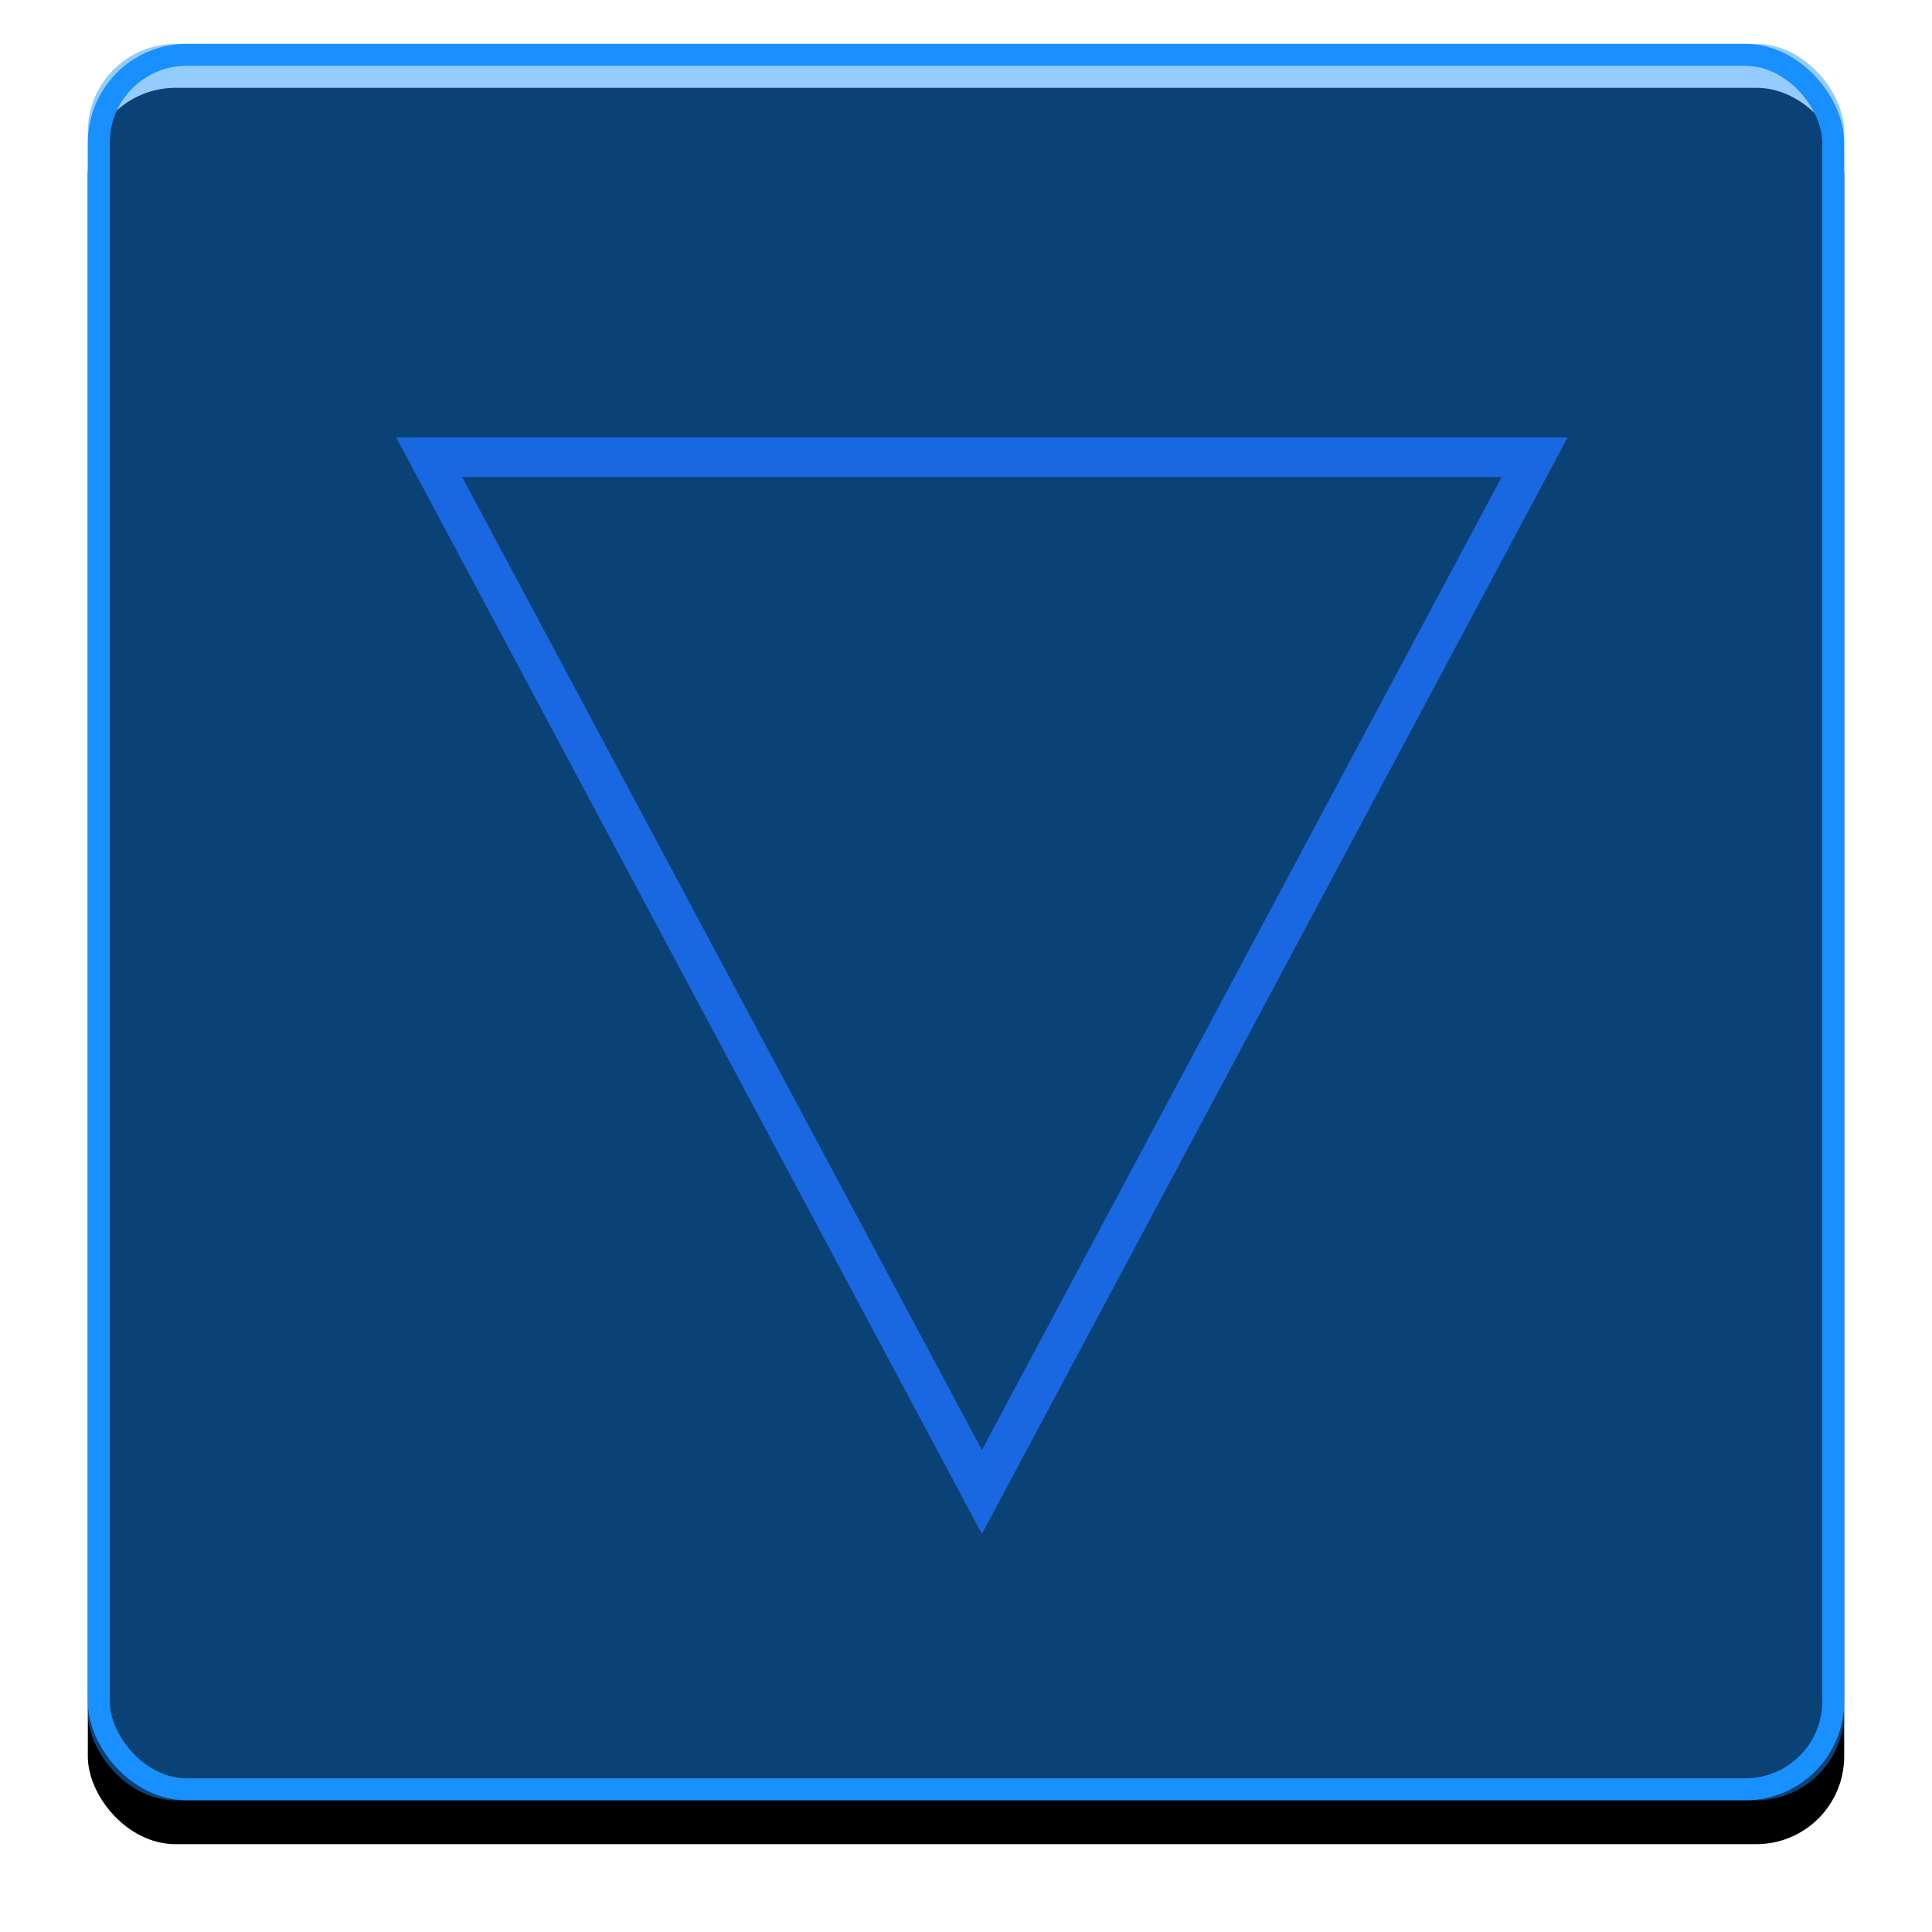
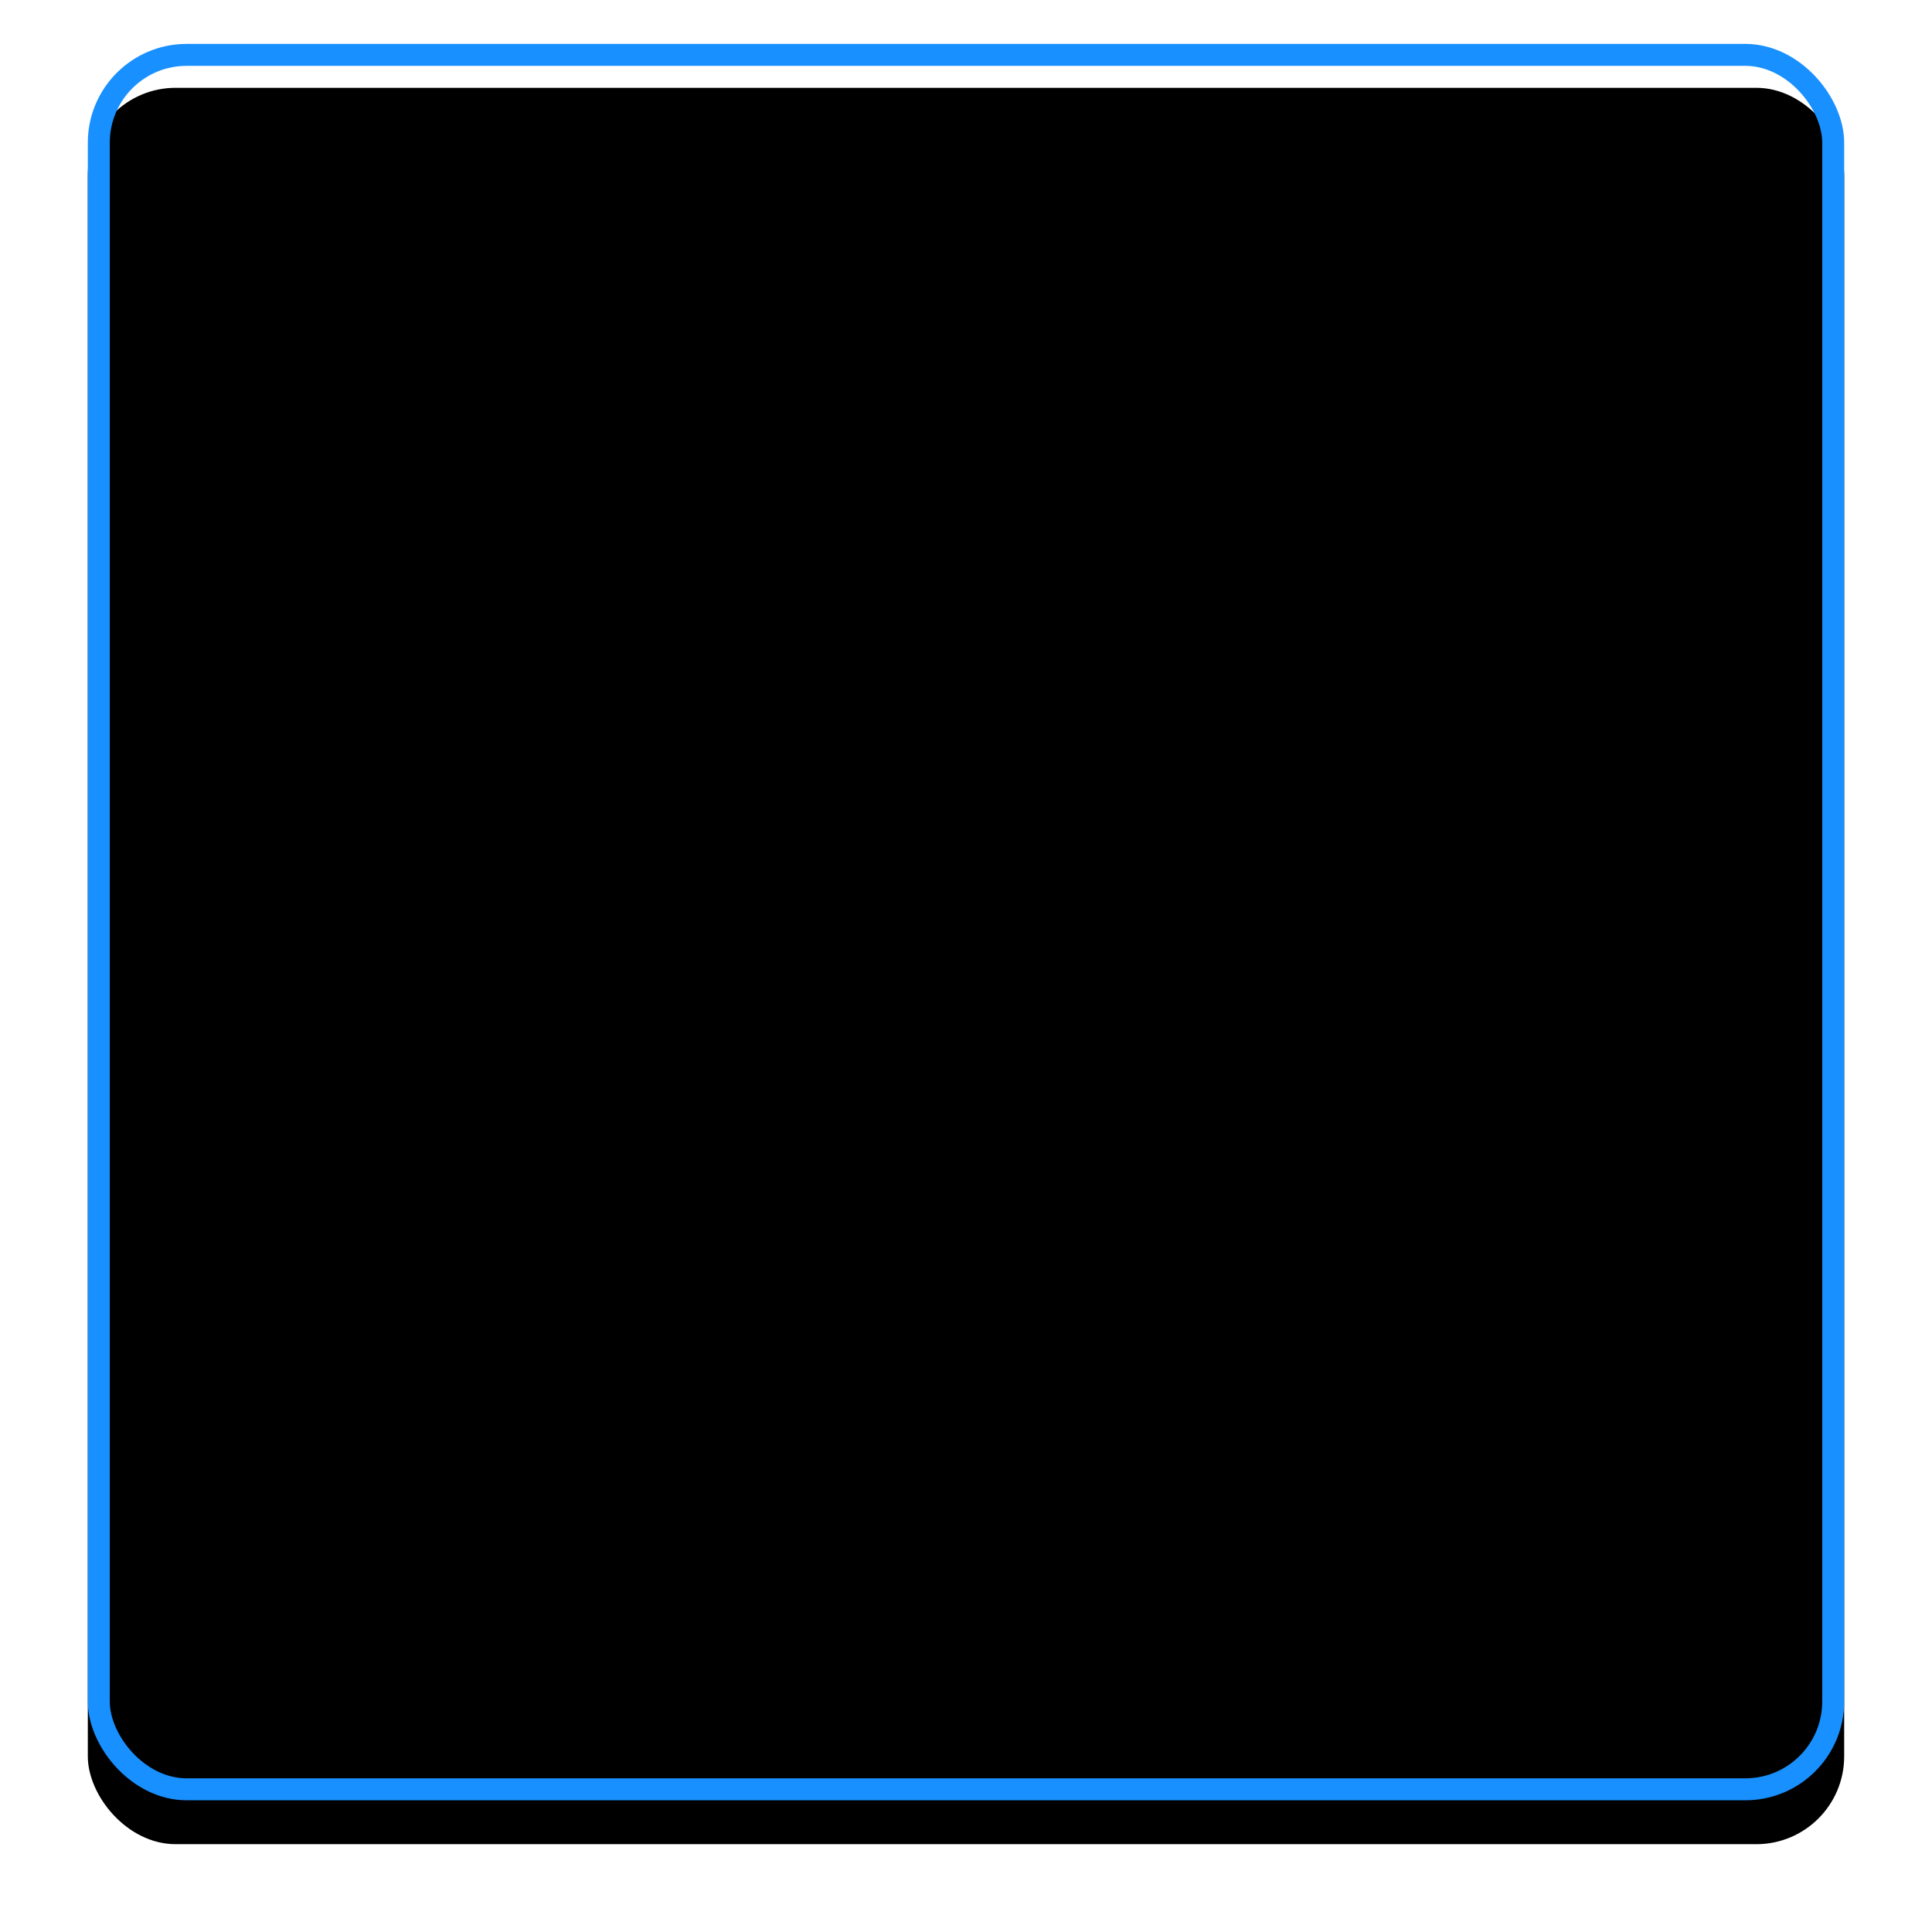
- <svg xmlns="http://www.w3.org/2000/svg" xmlns:ns1="https://boxy-svg.com" width="80px" height="80px" viewBox="0 0 88 88">
+ <svg xmlns="http://www.w3.org/2000/svg" width="80px" height="80px" viewBox="0 0 88 88">
  <defs>
    <filter x="-8.8%" y="-10.4%" width="117.5%" height="129.2%" filterUnits="objectBoundingBox" id="filter-2">
      <feOffset dx="0" dy="2" in="SourceAlpha" result="shadowOffsetOuter1" />
      <feGaussianBlur stdDeviation="2" in="shadowOffsetOuter1" result="shadowBlurOuter1" />
      <feComposite in="shadowBlurOuter1" in2="SourceAlpha" operator="out" result="shadowBlurOuter1" />
      <feColorMatrix values="0 0 0 0 0   0 0 0 0 0   0 0 0 0 0  0 0 0 0.04 0" type="matrix" in="shadowBlurOuter1" />
    </filter>
  </defs>
  <g id="Page-1" stroke="none" stroke-width="1" fill="none" fill-rule="evenodd">
    <g id="基础流程图-01" transform="translate(-6, -105)">
      <g id="Group" transform="translate(10, 107)">
        <g id="Rectangle-15-Copy">
          <rect x="0" y="0" width="80" height="80" rx="4" fill="black" fill-opacity="1" filter="url(#filter-2)" style="" />
-           <rect x="0" y="0" width="80" height="80" rx="4" fill-opacity="0.46" fill="#1890FF" fill-rule="evenodd" style="" />
          <rect stroke="#1890FF" stroke-width="1" x="0.5" y="0.5" width="79" height="79" rx="4" style="" />
        </g>
      </g>
    </g>
  </g>
-   <path stroke-width="2" d="M -44.138 -69.951 L -16.165 -17.586 L -72.112 -17.586 L -44.138 -69.951 Z" style="fill: rgba(216, 216, 216, 0); paint-order: fill; stroke: rgba(31, 113, 255, 0.79);" transform="matrix(-0.9, 0, 0, -0.9, 5, 5)" ns1:shape="triangle -72.112 -69.951 55.947 52.365 0.5 0 1@487dab99" />
</svg>